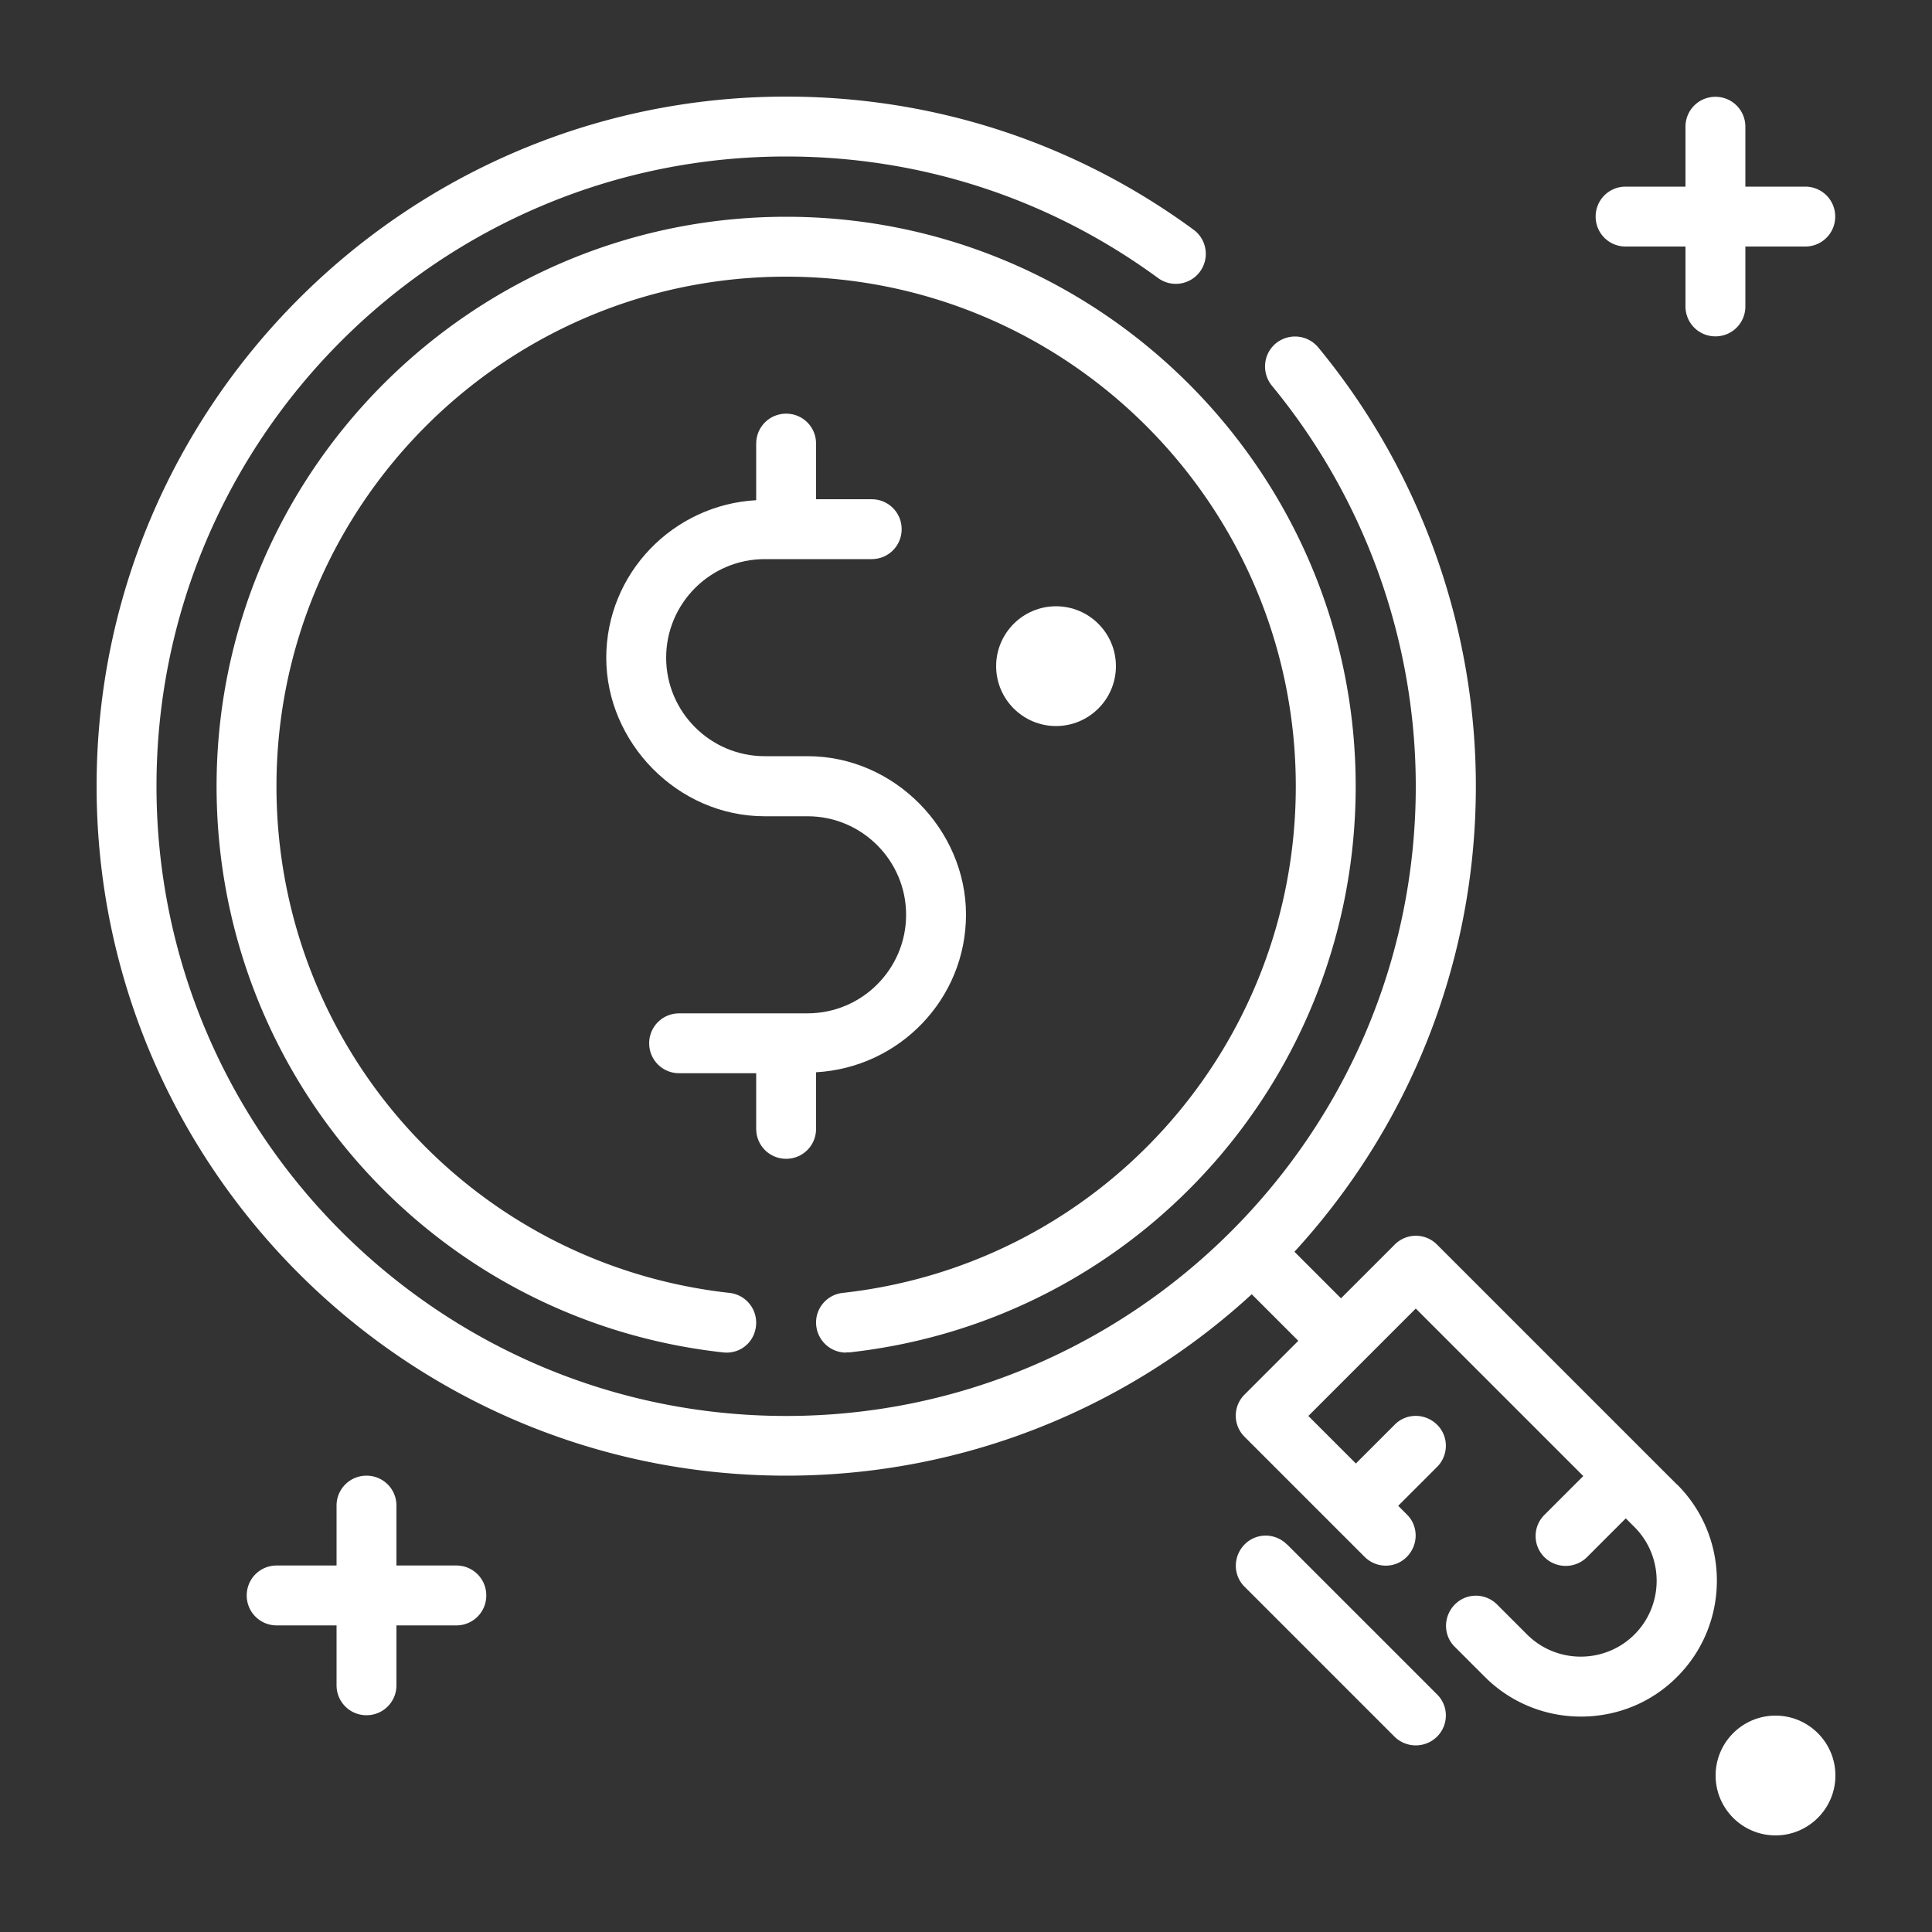
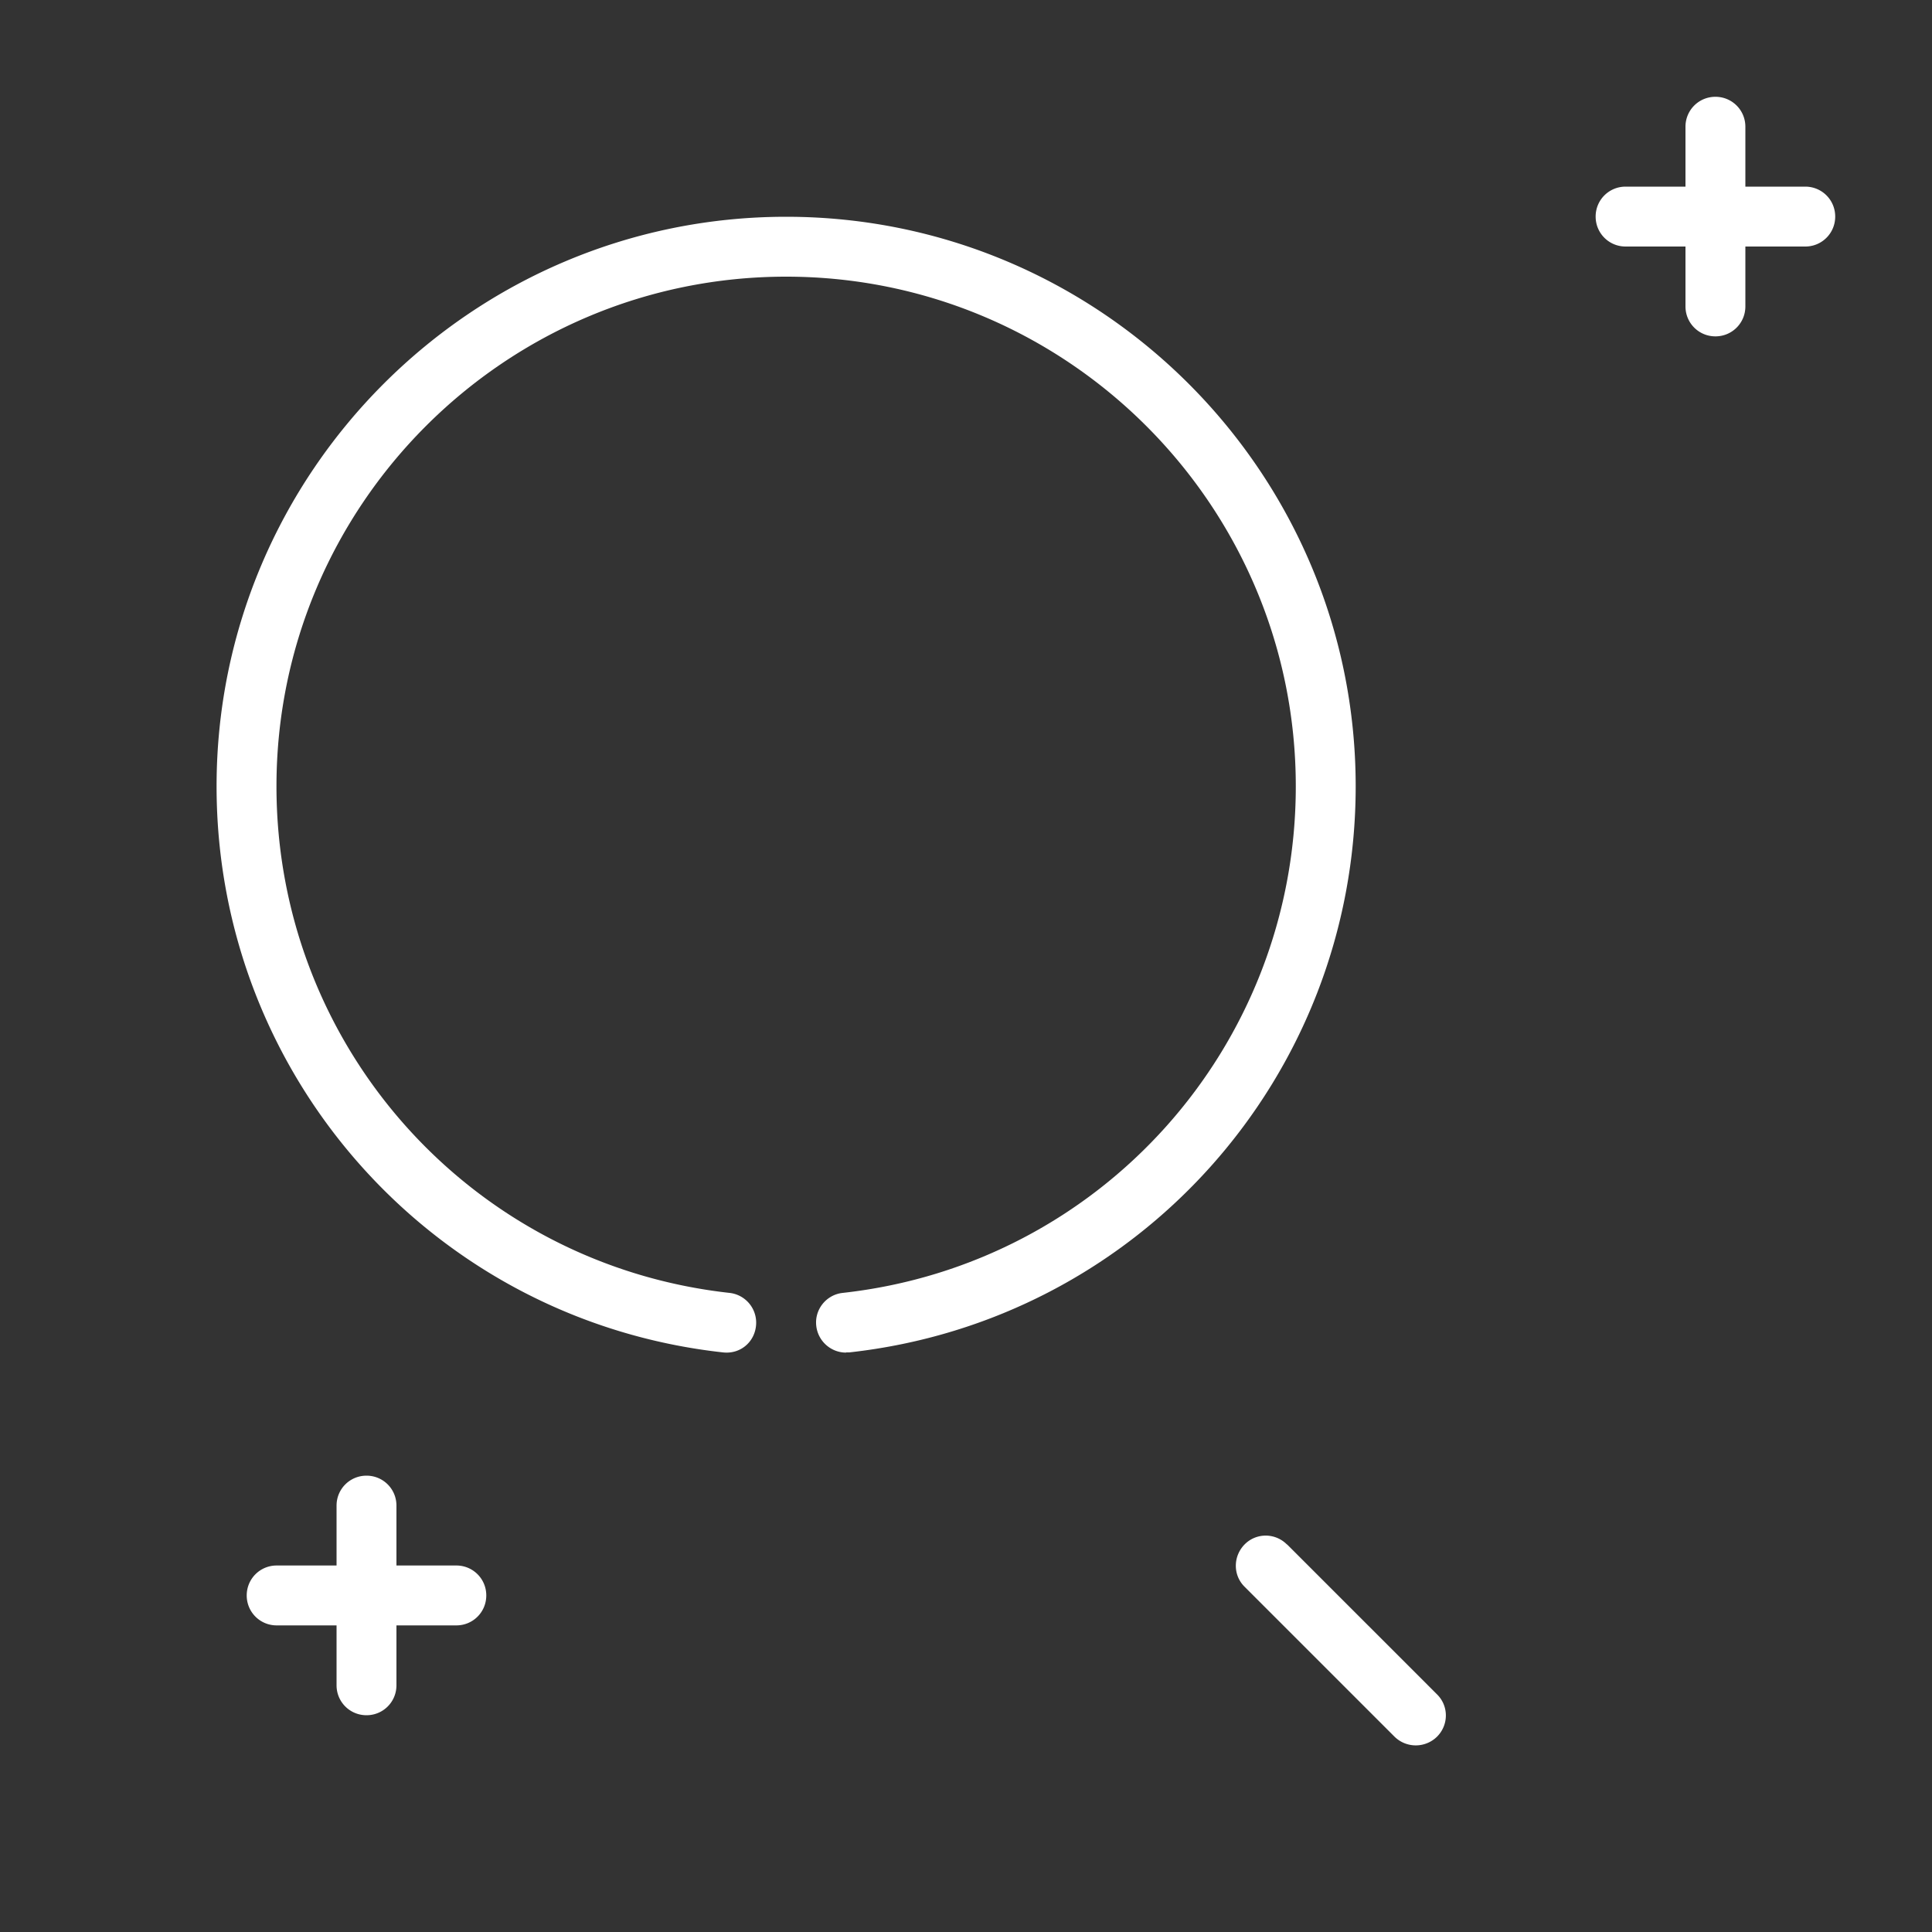
<svg xmlns="http://www.w3.org/2000/svg" id="_圖層_2" data-name="圖層 2" viewBox="0 0 100 100">
  <rect x="0" y="0" width="100" height="100" fill="#333333" stroke="none" />
  <defs>
    <style>.cls-2{fill:#fff}</style>
  </defs>
  <g id="_圖層_5" data-name="圖層 5">
-     <path d="M40.69 59.98c.86 0 1.55-.69 1.55-1.55V55.5c4.31-.24 7.76-3.79 7.76-8.16s-3.68-8.2-8.2-8.2h-2.22c-2.81 0-5.1-2.29-5.1-5.1s2.29-5.1 5.1-5.1h5.54c.86 0 1.55-.69 1.55-1.55s-.69-1.55-1.55-1.55h-2.88v-2.88c0-.86-.69-1.55-1.55-1.55s-1.55.69-1.55 1.55v2.93c-4.31.24-7.76 3.79-7.76 8.16s3.68 8.2 8.2 8.2h2.22c2.81 0 5.1 2.29 5.1 5.1s-2.29 5.1-5.1 5.1h-6.65c-.86 0-1.55.69-1.55 1.55s.69 1.55 1.55 1.55h3.99v2.88c0 .86.69 1.55 1.55 1.55" class="cls-2" />
-     <path d="M86.79 76.83 74.38 64.42a1.54 1.54 0 0 0-2.19 0l-2.78 2.78L67 64.79c5.83-6.35 9.39-14.82 9.39-24.1 0-8.28-2.9-16.34-8.16-22.71-.55-.66-1.52-.75-2.19-.21-.66.55-.75 1.52-.21 2.19 4.8 5.82 7.45 13.18 7.45 20.74 0 17.97-14.62 32.59-32.59 32.59S8.1 58.66 8.1 40.69 22.72 8.1 40.69 8.1c6.98 0 13.64 2.18 19.25 6.29a1.551 1.551 0 1 0 1.84-2.5C55.63 7.38 48.34 5 40.69 5 21.01 5 5 21.01 5 40.69s16.01 35.69 35.69 35.69c9.28 0 17.75-3.56 24.1-9.39l2.41 2.41-2.78 2.78a1.54 1.54 0 0 0 0 2.19l6.21 6.21c.61.61 1.59.61 2.19 0s.61-1.59 0-2.19l-.45-.45 2.01-2.01c.61-.61.61-1.59 0-2.19s-1.59-.61-2.19 0l-2.01 2.01-2.46-2.46 5.56-5.56 8.67 8.67-2.01 2.01a1.54 1.54 0 0 0 0 2.19 1.568 1.568 0 0 0 2.2 0l2.01-2.01.45.45c1.53 1.53 1.53 4.03 0 5.56s-4.03 1.53-5.56 0l-1.55-1.55c-.61-.61-1.59-.61-2.19 0s-.61 1.59 0 2.19l1.55 1.55c1.37 1.37 3.17 2.06 4.98 2.06s3.61-.68 4.98-2.06c2.74-2.74 2.74-7.21 0-9.95ZM95 91.9c0 1.71-1.39 3.1-3.1 3.1s-3.1-1.39-3.1-3.1 1.39-3.1 3.1-3.1 3.1 1.39 3.1 3.1" class="cls-2" />
-     <path d="M57.76 34.48c0 1.71-1.39 3.1-3.1 3.1s-3.1-1.39-3.1-3.1 1.39-3.1 3.1-3.1 3.1 1.39 3.1 3.1" class="cls-2" />
    <path d="M43.79 70h.17c14.94-1.65 26.21-14.25 26.21-29.3 0-16.26-13.23-29.48-29.48-29.48S11.21 24.45 11.21 40.7c0 15.05 11.27 27.65 26.21 29.3.89.1 1.62-.52 1.71-1.37a1.55 1.55 0 0 0-1.37-1.71C24.39 65.44 14.31 54.17 14.31 40.7c0-14.55 11.83-26.38 26.38-26.38S67.07 26.15 67.07 40.7c0 13.47-10.08 24.74-23.45 26.22-.85.09-1.47.86-1.37 1.71.09.79.76 1.38 1.54 1.38ZM84.14 12.76h3.1v3.1c0 .86.69 1.55 1.55 1.55s1.55-.69 1.55-1.55v-3.1h3.1c.86 0 1.55-.69 1.55-1.55s-.69-1.55-1.55-1.55h-3.1v-3.1c0-.86-.69-1.55-1.55-1.55s-1.55.69-1.55 1.55v3.1h-3.1c-.86 0-1.55.69-1.55 1.55s.69 1.55 1.55 1.55M23.62 81.03h-3.1v-3.1c0-.86-.69-1.55-1.55-1.55s-1.55.69-1.55 1.55v3.1h-3.1c-.86 0-1.55.69-1.55 1.55s.69 1.55 1.55 1.55h3.1v3.1c0 .86.69 1.55 1.55 1.55s1.55-.69 1.55-1.55v-3.1h3.1c.86 0 1.55-.69 1.55-1.55s-.69-1.55-1.55-1.55M66.61 79.94c-.61-.61-1.59-.61-2.19 0s-.61 1.59 0 2.19l7.76 7.76a1.568 1.568 0 0 0 2.2 0c.61-.61.61-1.59 0-2.19l-7.76-7.76Z" class="cls-2" />
-     <path d="M0 0h100v100H0z" style="fill:none" />
  </g>
</svg>